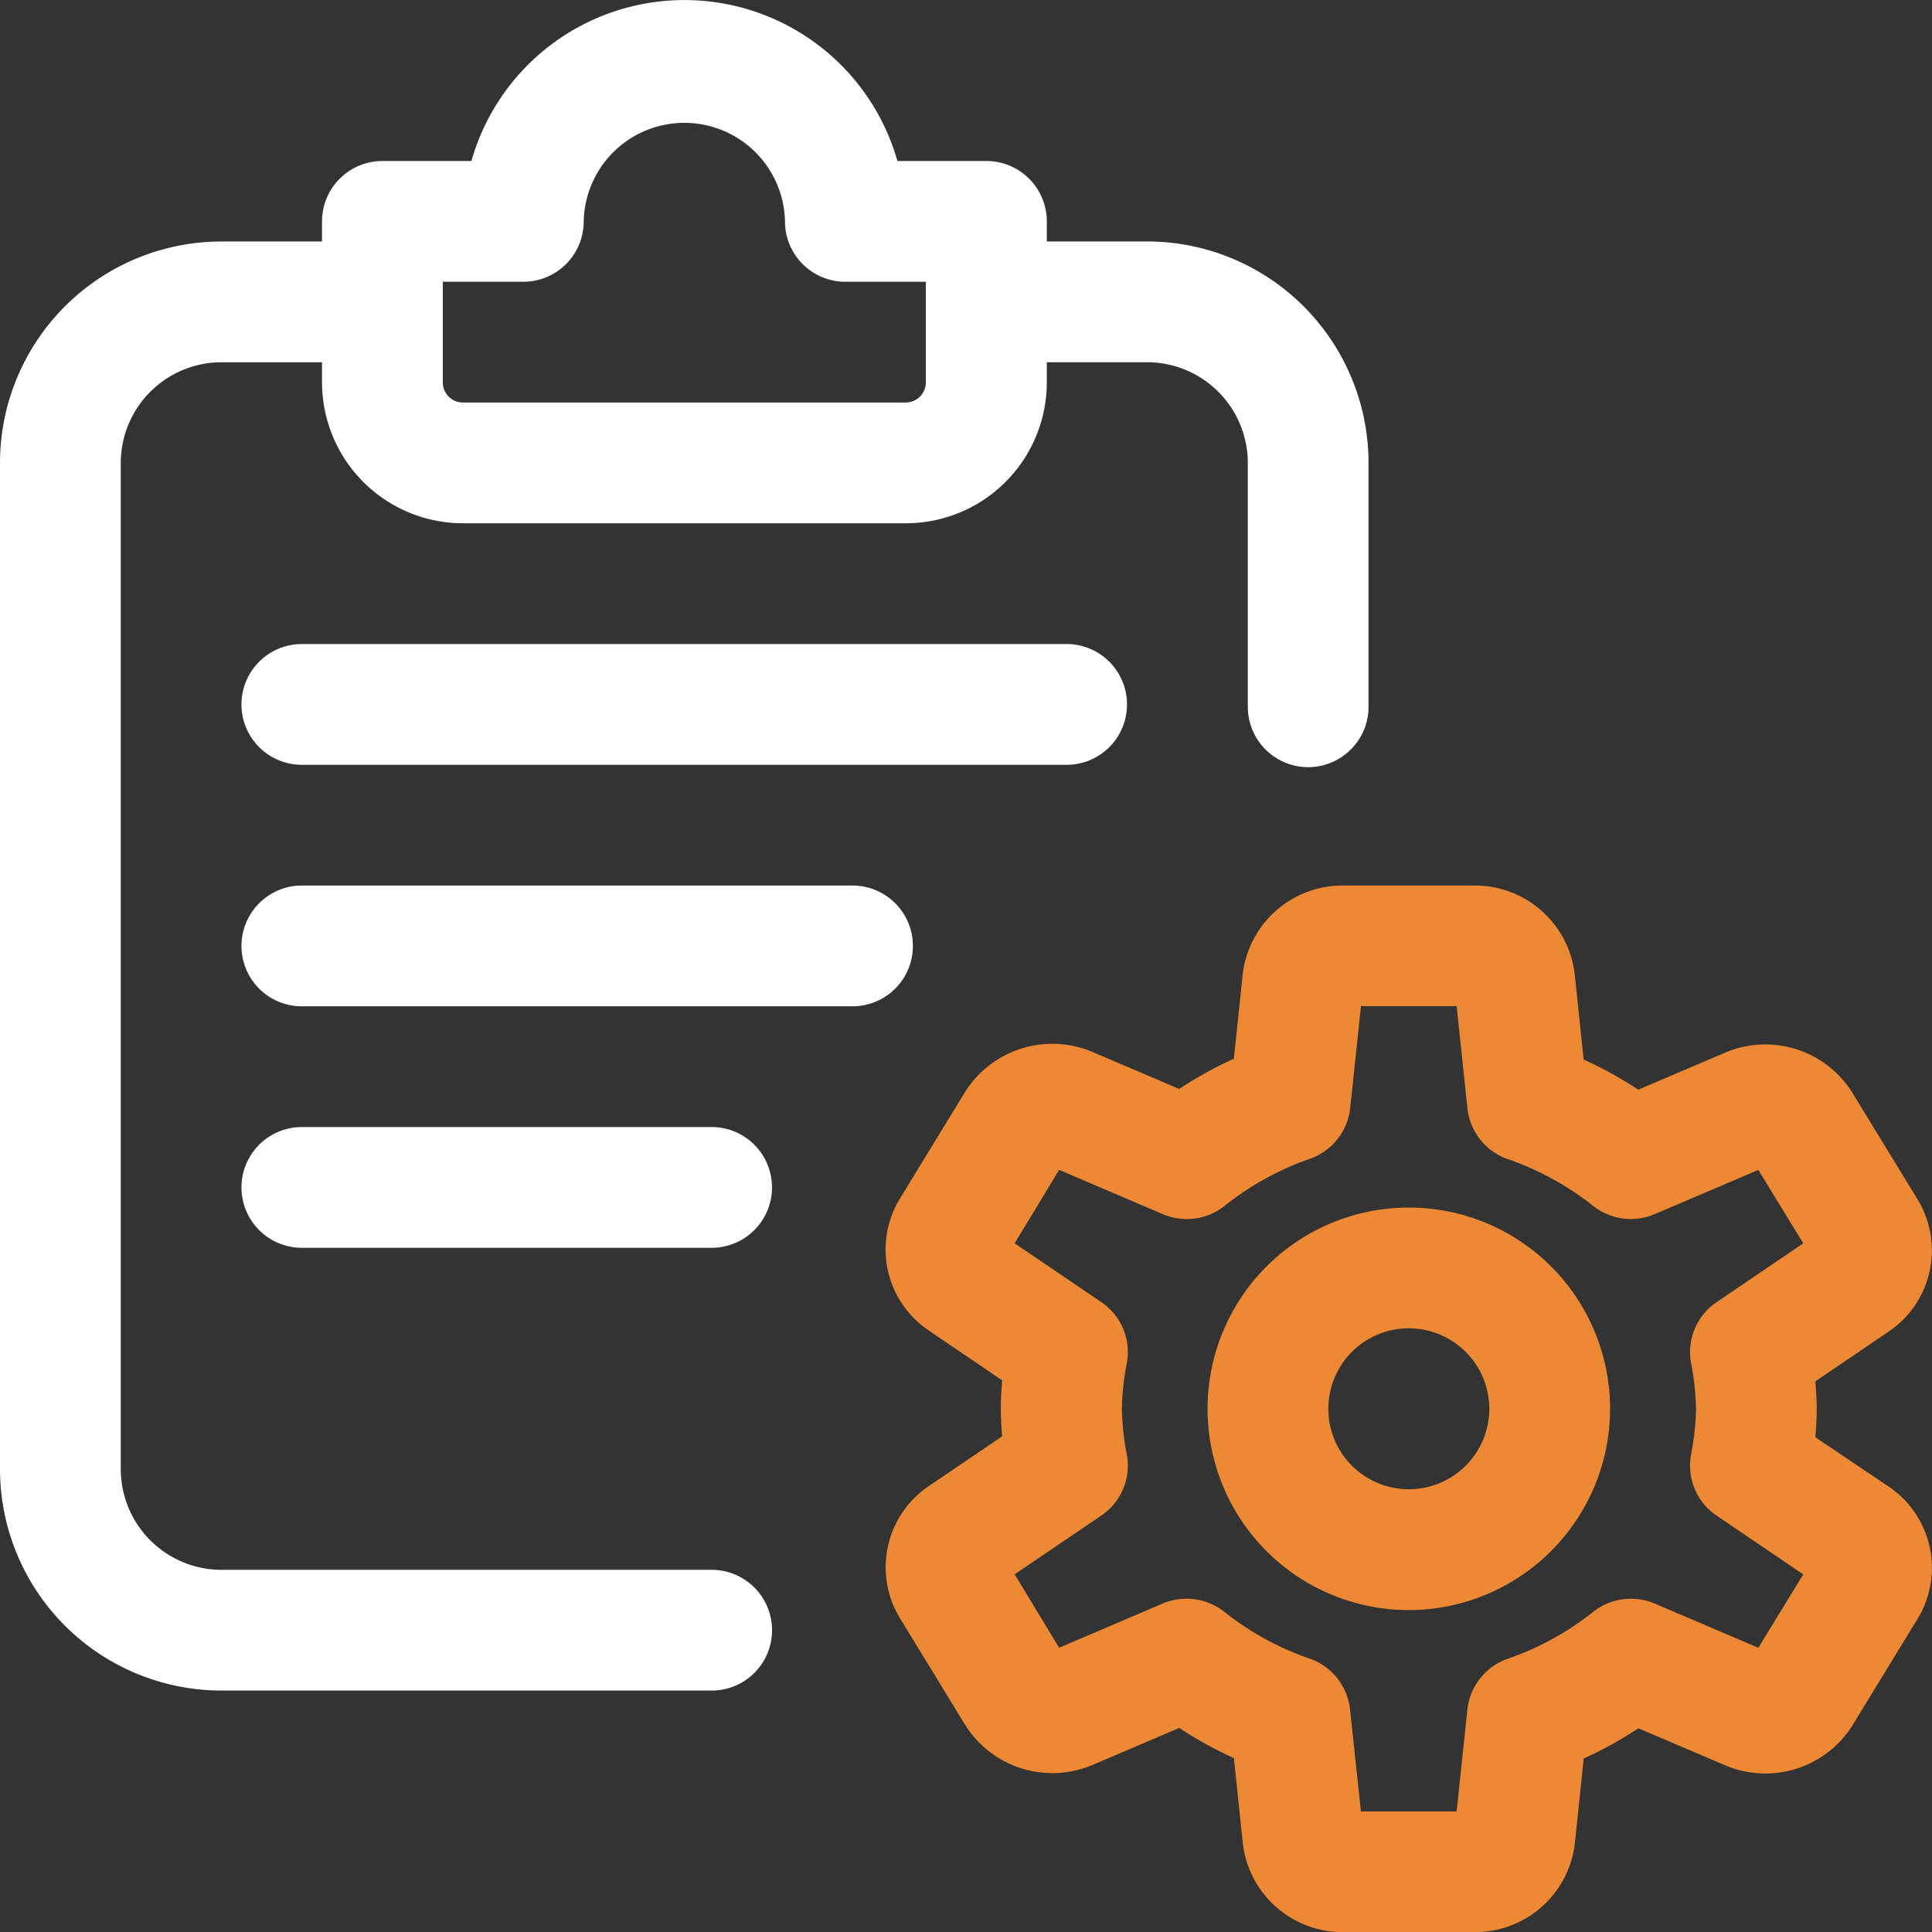
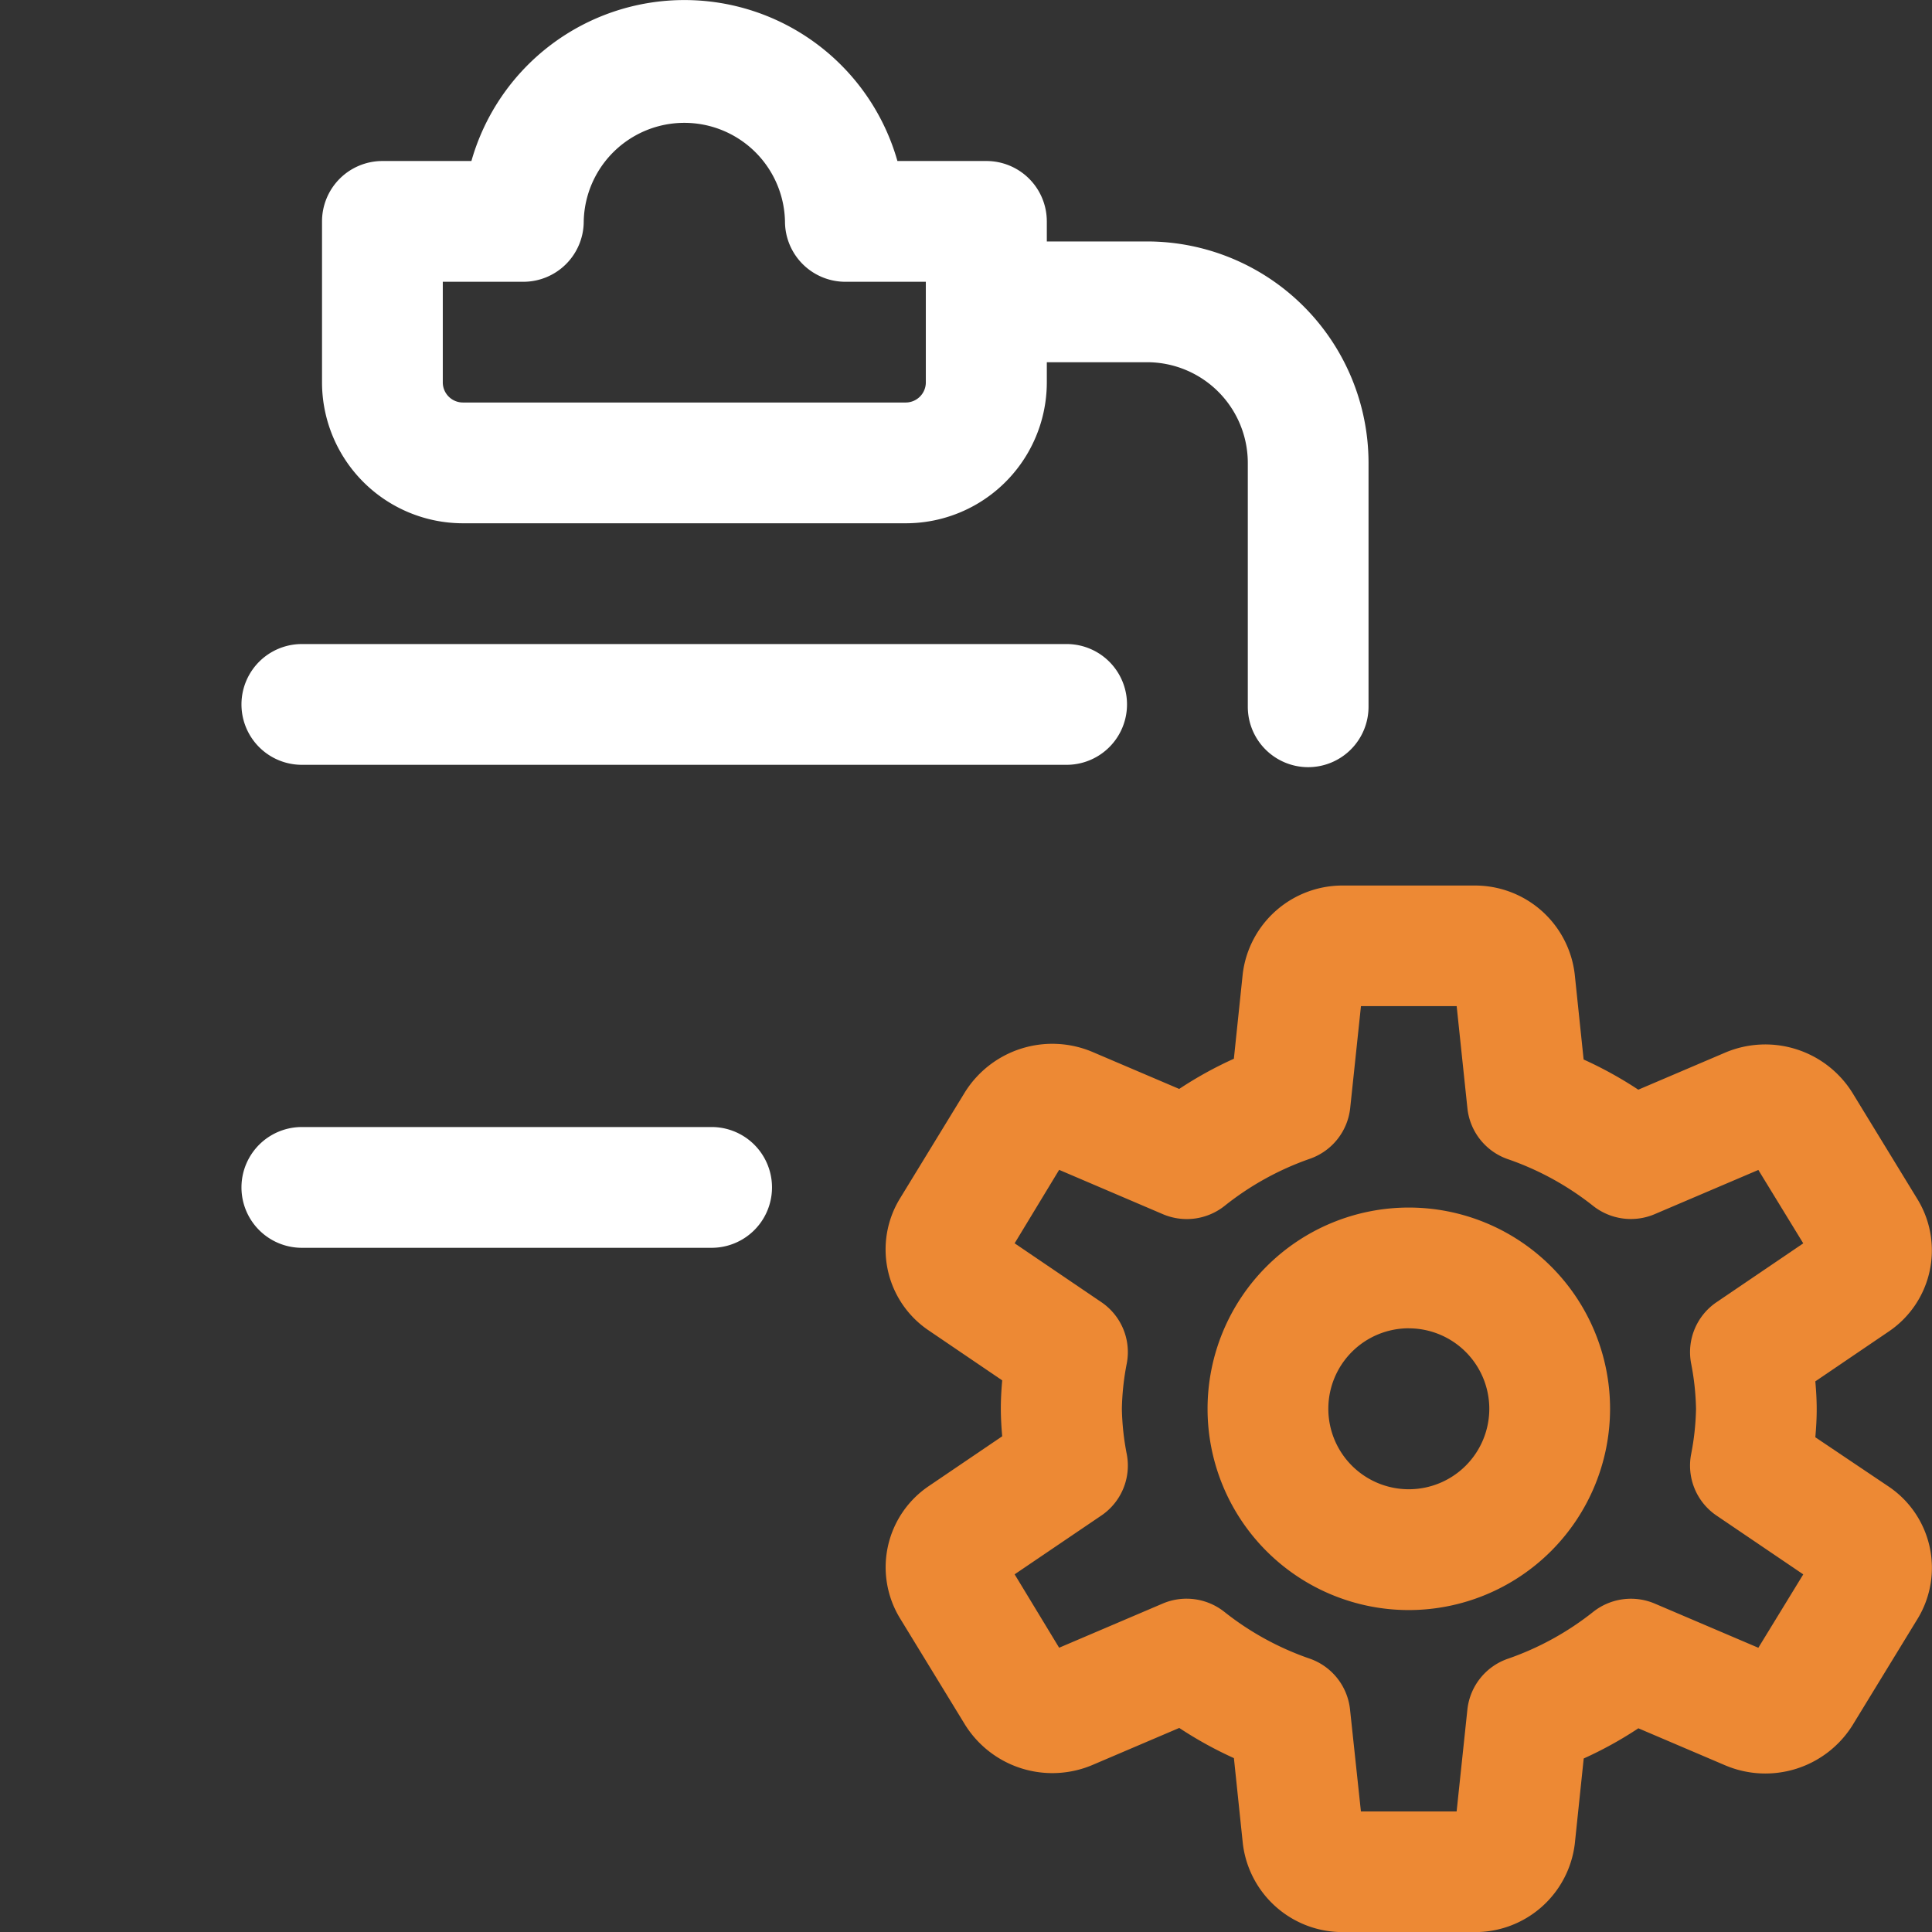
<svg xmlns="http://www.w3.org/2000/svg" id="office_16625413" width="43.401" height="43.403" viewBox="0 0 43.401 43.403">
  <rect x="0" y="0" width="43.401" height="43.403" fill="#333333" stroke="none" />
  <g id="Grupo_26" data-name="Grupo 26" transform="translate(27.127 27.127)">
    <path id="Trazado_15" data-name="Trazado 15" d="M19.521,24.042a4.521,4.521,0,1,1,4.521-4.521A4.525,4.525,0,0,1,19.521,24.042Zm0-6.33a1.808,1.808,0,1,0,1.808,1.808A1.809,1.809,0,0,0,19.521,17.713Z" transform="translate(-15 -15)" fill="#ed8934" />
  </g>
  <g id="Grupo_27" data-name="Grupo 27" transform="translate(19.893 19.893)">
    <path id="Trazado_16" data-name="Trazado 16" d="M24.22,34.51H21.29a2.255,2.255,0,0,1-2.264-1.993l-.2-1.915a8.841,8.841,0,0,1-1.228-.678l-1.95.832a2.312,2.312,0,0,1-2.859-.9l-1.467-2.4a2.2,2.2,0,0,1,.651-2.966l1.648-1.118c-.018-.2-.031-.412-.031-.628s.013-.427.031-.628l-1.646-1.118a2.193,2.193,0,0,1-.651-2.968l1.463-2.393a2.316,2.316,0,0,1,2.859-.9l1.951.832a8.739,8.739,0,0,1,1.228-.678l.2-1.913A2.257,2.257,0,0,1,21.29,11h2.928a2.255,2.255,0,0,1,2.264,1.993l.2,1.915a8.841,8.841,0,0,1,1.228.678l1.95-.832a2.306,2.306,0,0,1,2.859.9l1.467,2.4a2.2,2.2,0,0,1-.655,2.968l-1.644,1.116c.018.2.031.411.031.628s-.013.427-.031.628L33.532,24.5a2.2,2.2,0,0,1,.653,2.971l-1.463,2.393a2.309,2.309,0,0,1-2.859.9l-1.951-.832a8.738,8.738,0,0,1-1.228.678l-.2,1.913A2.254,2.254,0,0,1,24.22,34.51ZM21.679,31.8h2.15l.242-2.291a1.361,1.361,0,0,1,.908-1.139A6.5,6.5,0,0,0,26.9,27.314a1.367,1.367,0,0,1,1.374-.186l2.333.995,1.009-1.649-1.95-1.322a1.356,1.356,0,0,1-.571-1.367,5.857,5.857,0,0,0,.112-1.029,5.838,5.838,0,0,0-.112-1.029,1.355,1.355,0,0,1,.57-1.365l1.951-1.324-1.009-1.649-2.333.995A1.367,1.367,0,0,1,26.9,18.2a6.5,6.5,0,0,0-1.919-1.053A1.361,1.361,0,0,1,24.071,16l-.241-2.291h-2.15L21.438,16a1.361,1.361,0,0,1-.908,1.139A6.5,6.5,0,0,0,18.612,18.2a1.367,1.367,0,0,1-1.374.186L14.9,17.387,13.9,19.037l1.951,1.324a1.355,1.355,0,0,1,.57,1.365,5.857,5.857,0,0,0-.112,1.029,5.839,5.839,0,0,0,.112,1.029,1.356,1.356,0,0,1-.571,1.367L13.9,26.473,14.9,28.122l2.333-.995a1.367,1.367,0,0,1,1.374.186,6.482,6.482,0,0,0,1.919,1.053,1.361,1.361,0,0,1,.908,1.139Zm10.326-5.058h.02Zm-.132-.691S31.871,26.05,31.873,26.048ZM13.638,19.46Z" transform="translate(-11 -11)" fill="#ed8934" />
  </g>
  <g id="Grupo_28" data-name="Grupo 28" transform="translate(0 5.425)">
-     <path id="Trazado_17" data-name="Trazado 17" d="M15.987,35.552H4.973A4.977,4.977,0,0,1,0,30.579V7.973A4.977,4.977,0,0,1,4.973,3h3.4a1.356,1.356,0,0,1,0,2.713h-3.4A2.264,2.264,0,0,0,2.713,7.973V30.579A2.264,2.264,0,0,0,4.973,32.84H15.987a1.356,1.356,0,1,1,0,2.713Z" transform="translate(0 -3)" fill="#fff" />
-   </g>
+     </g>
  <g id="Grupo_29" data-name="Grupo 29" transform="translate(21.032 5.425)">
    <path id="Trazado_18" data-name="Trazado 18" d="M19.985,14.809a1.357,1.357,0,0,1-1.356-1.356V7.973a2.264,2.264,0,0,0-2.261-2.261H12.986a1.356,1.356,0,0,1,0-2.713h3.382a4.977,4.977,0,0,1,4.973,4.973v5.48A1.357,1.357,0,0,1,19.985,14.809Z" transform="translate(-11.63 -3)" fill="#fff" />
  </g>
  <g id="Grupo_30" data-name="Grupo 30" transform="translate(7.234)">
    <path id="Trazado_19" data-name="Trazado 19" d="M17.111,11.755H7.165A3.168,3.168,0,0,1,4,8.59V4.973A1.357,1.357,0,0,1,5.356,3.617h2a4.974,4.974,0,0,1,9.57,0h2a1.357,1.357,0,0,1,1.356,1.356V8.59A3.168,3.168,0,0,1,17.111,11.755ZM6.713,6.33V8.59a.452.452,0,0,0,.452.452h9.947a.452.452,0,0,0,.452-.452V6.33H15.755A1.357,1.357,0,0,1,14.4,4.973a2.261,2.261,0,0,0-4.521,0A1.357,1.357,0,0,1,8.521,6.33Z" transform="translate(-4)" fill="#fff" />
  </g>
  <g id="Grupo_31" data-name="Grupo 31" transform="translate(5.425 14.468)">
    <path id="Trazado_20" data-name="Trazado 20" d="M21.537,10.713H4.356A1.356,1.356,0,1,1,4.356,8h17.18a1.356,1.356,0,1,1,0,2.713Z" transform="translate(-3 -8)" fill="#fff" />
  </g>
  <g id="Grupo_32" data-name="Grupo 32" transform="translate(5.425 19.893)">
-     <path id="Trazado_21" data-name="Trazado 21" d="M16.726,13.713H4.356a1.356,1.356,0,1,1,0-2.713h12.37a1.356,1.356,0,0,1,0,2.713Z" transform="translate(-3 -11)" fill="#fff" />
-   </g>
+     </g>
  <g id="Grupo_33" data-name="Grupo 33" transform="translate(5.425 25.318)">
    <path id="Trazado_22" data-name="Trazado 22" d="M13.561,16.713H4.356a1.356,1.356,0,1,1,0-2.713h9.205a1.356,1.356,0,0,1,0,2.713Z" transform="translate(-3 -14)" fill="#fff" />
  </g>
</svg>